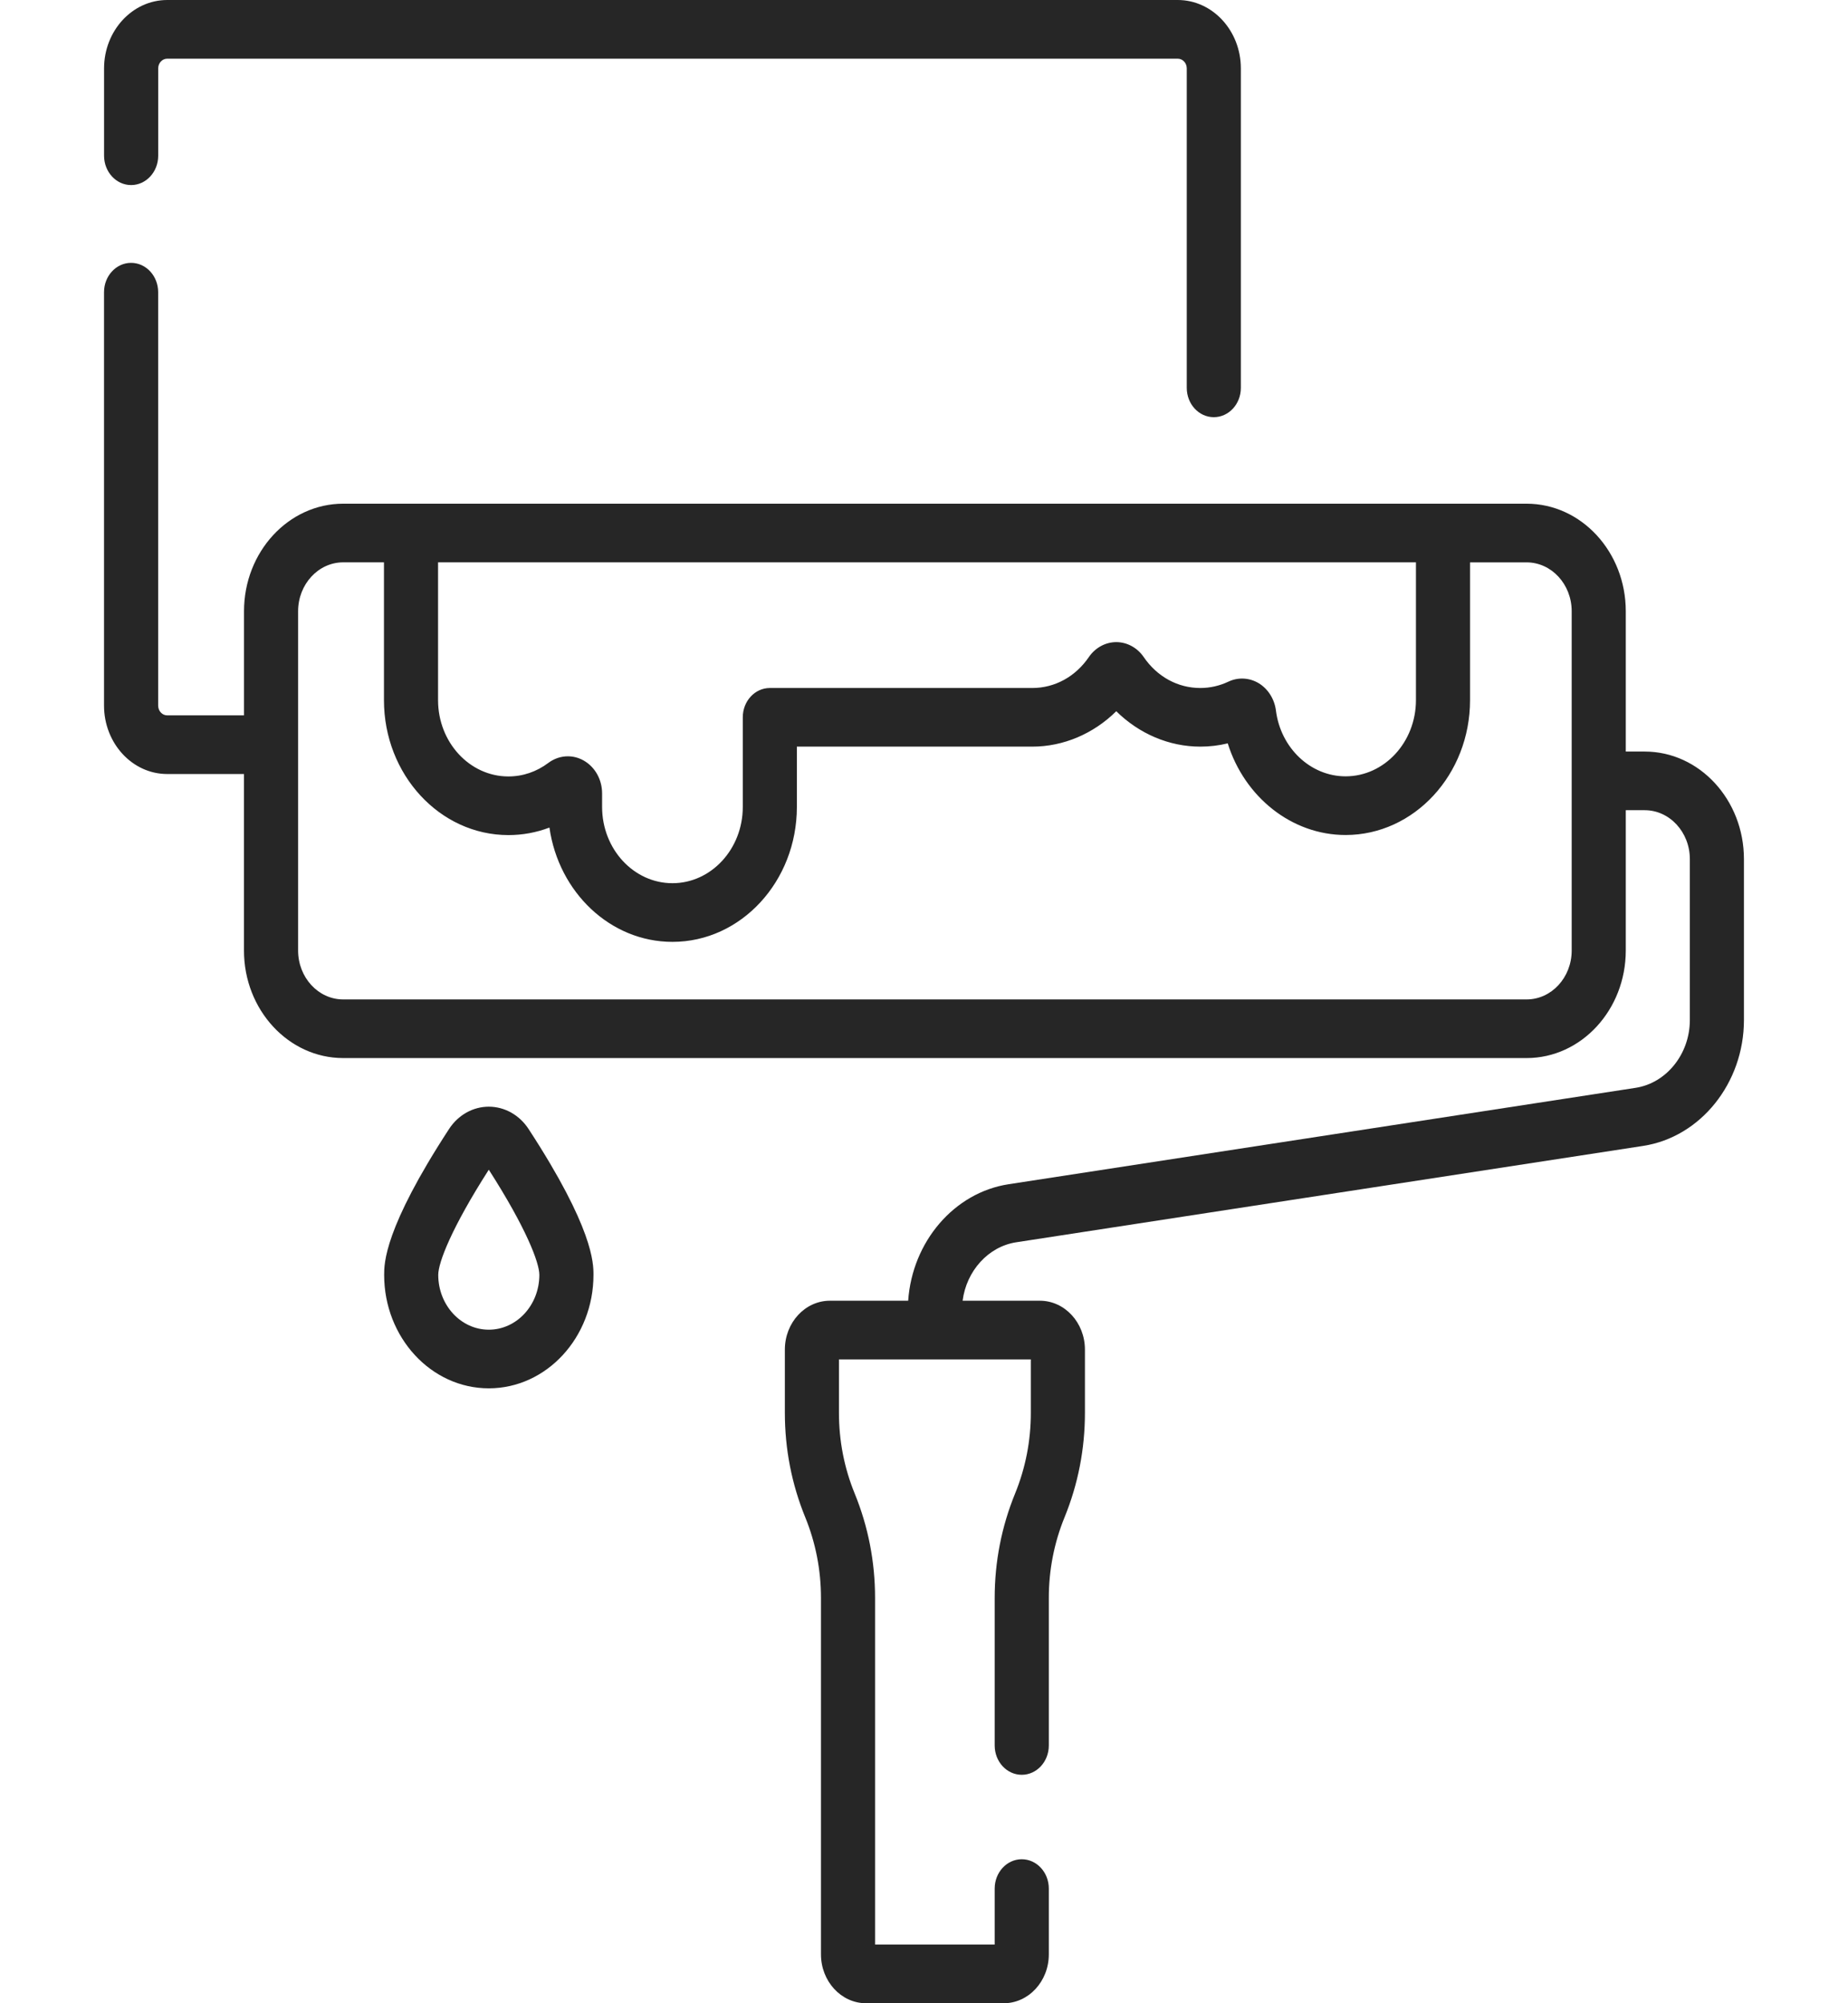
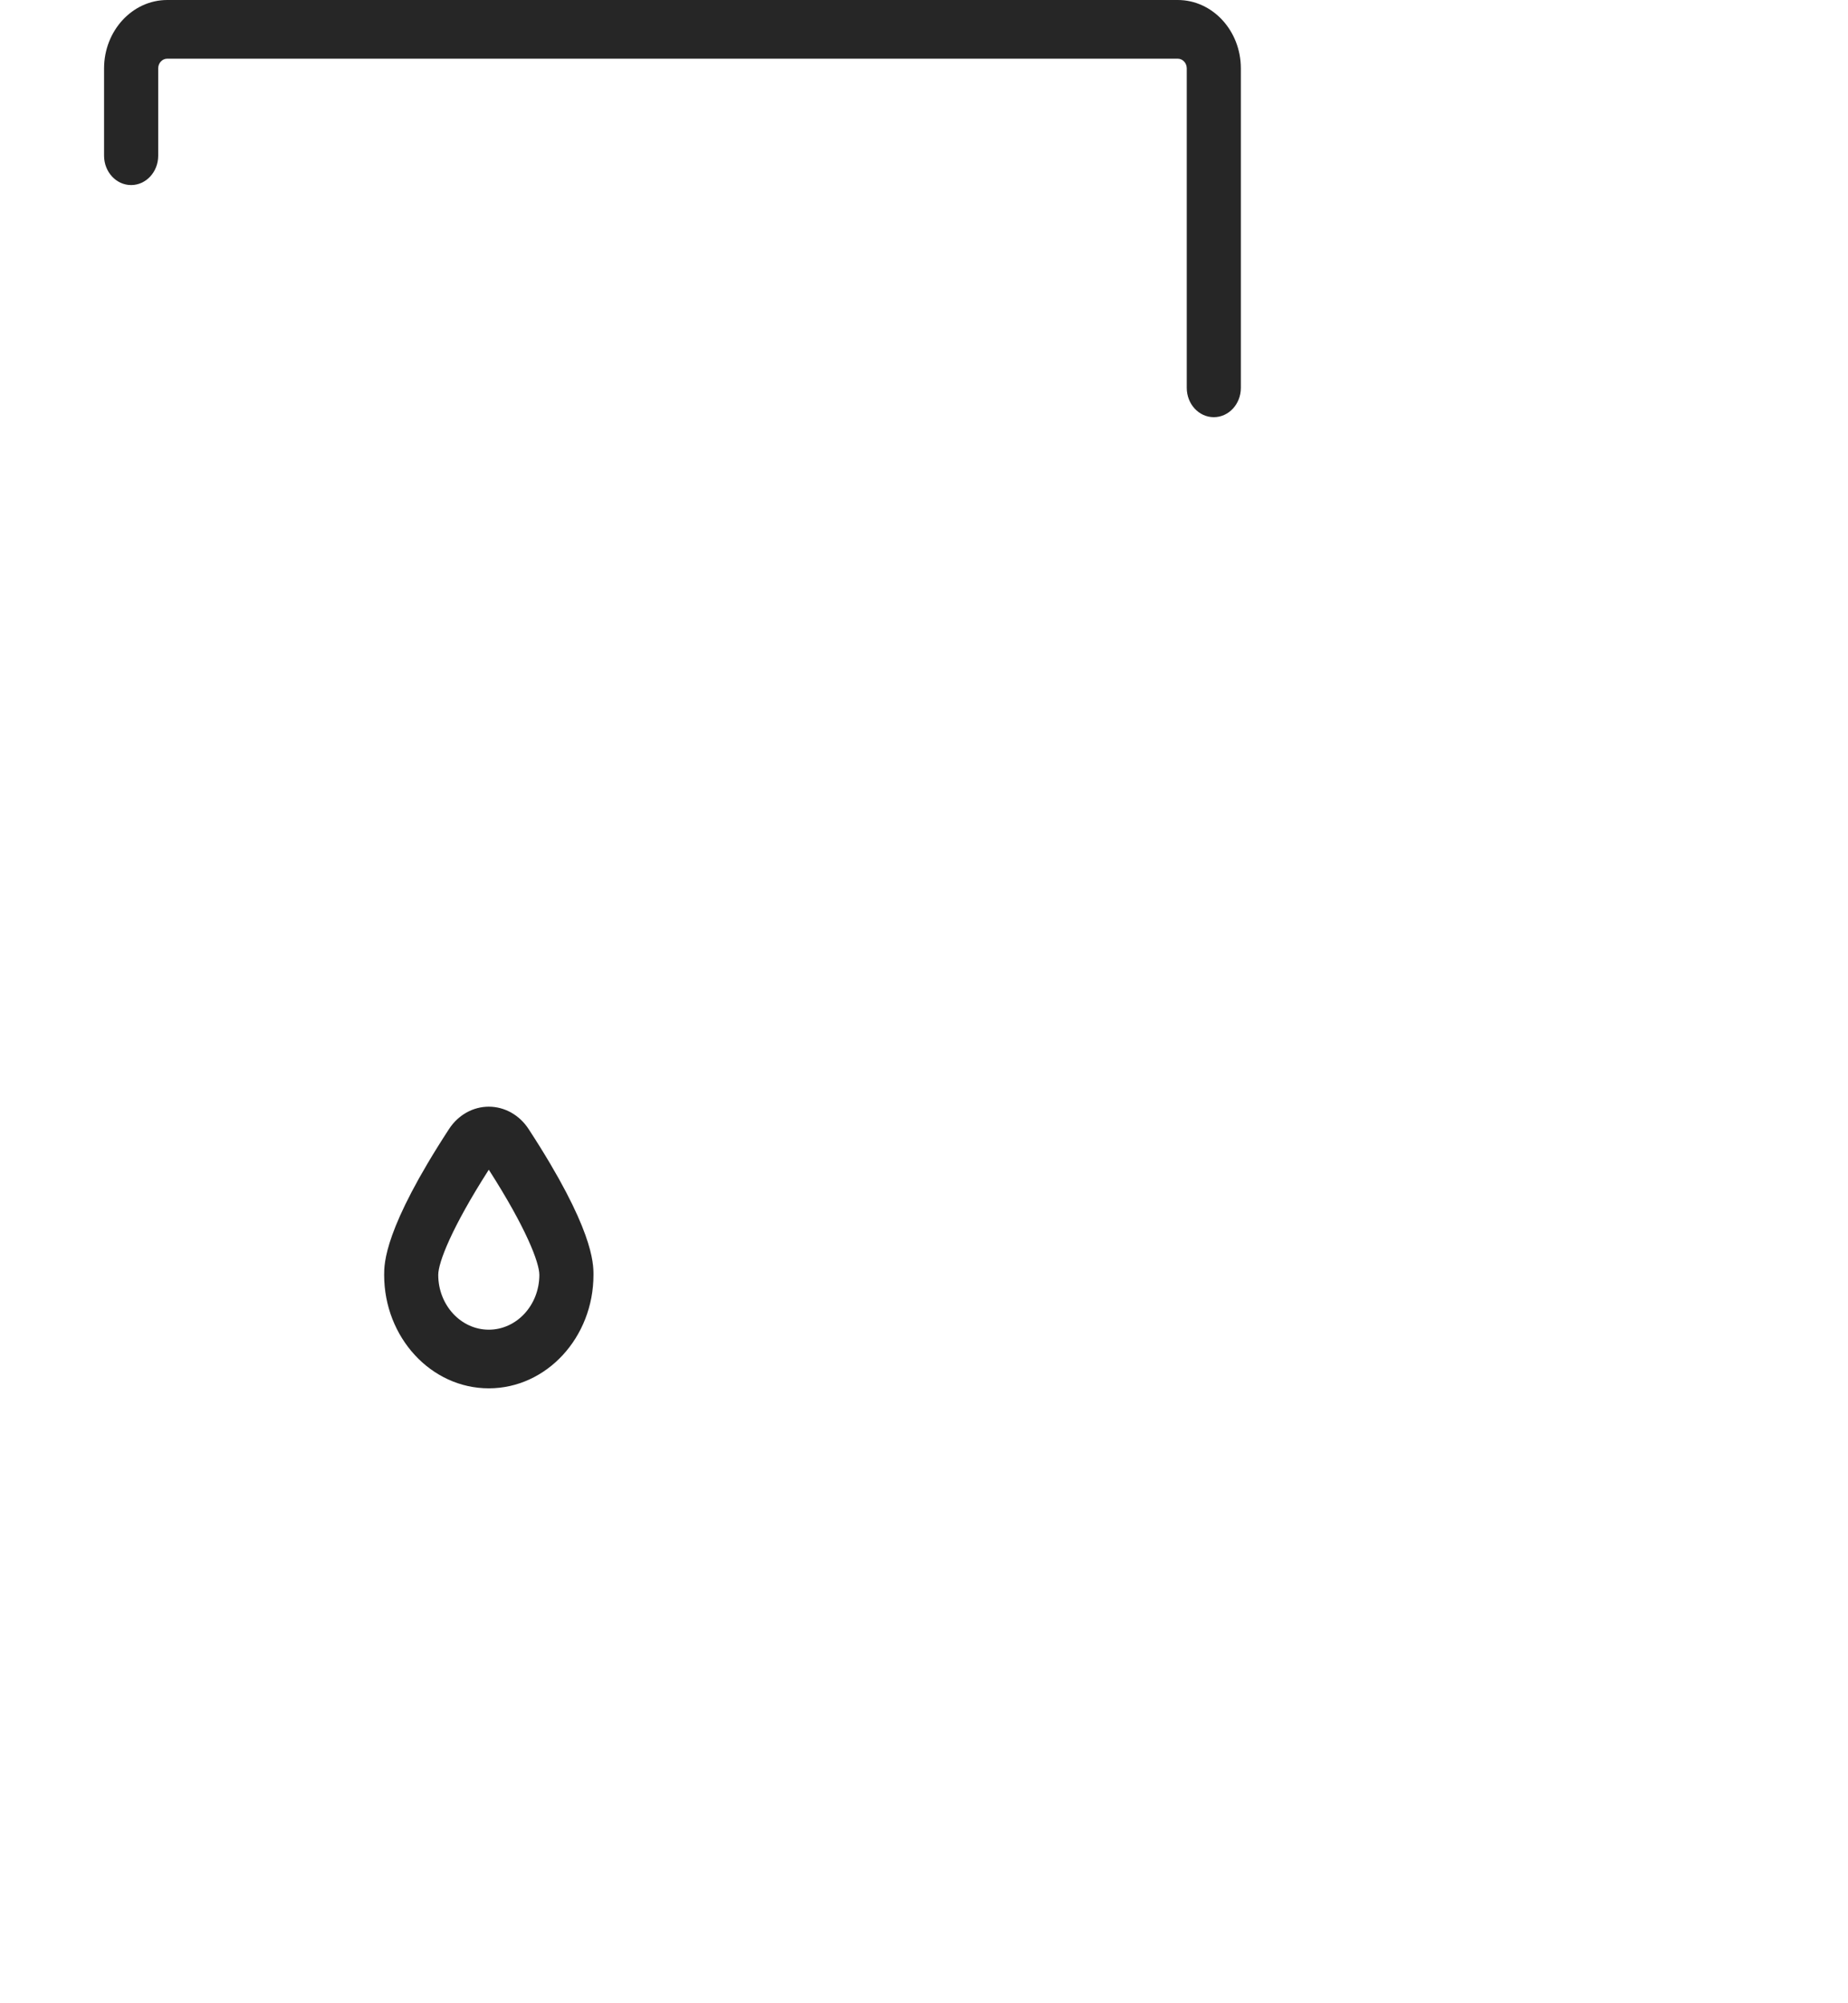
<svg xmlns="http://www.w3.org/2000/svg" width="48" height="52" viewBox="0 0 48 52" fill="none">
  <g clip-path="url(#clip0)">
    <path d="M3.406 4.804C3.794 4.804 4.109 4.463 4.109 4.042V1.776C4.109 1.636 4.214 1.523 4.343 1.523H30.59C30.72 1.523 30.825 1.636 30.825 1.776V10.068C30.825 10.489 31.139 10.829 31.527 10.829C31.916 10.829 32.23 10.489 32.23 10.068V1.776C32.23 0.797 31.495 0 30.591 0H4.343C3.439 0 2.703 0.797 2.703 1.776V4.042C2.703 4.463 3.018 4.804 3.406 4.804Z" fill="black" fill-opacity="0.85" />
-     <path d="M42.721 19.509H42.228V15.866C42.228 14.327 41.073 13.075 39.652 13.075H8.914C7.493 13.075 6.338 14.327 6.338 15.866V18.569H4.342C4.213 18.569 4.108 18.455 4.108 18.315V7.584C4.108 7.164 3.793 6.823 3.405 6.823C3.017 6.823 2.702 7.164 2.702 7.584V18.315C2.702 19.295 3.438 20.092 4.342 20.092H6.337V24.674C6.337 26.213 7.493 27.465 8.914 27.465H39.652C41.072 27.465 42.228 26.213 42.228 24.674V21.031H42.72C43.366 21.031 43.892 21.601 43.892 22.3V26.479C43.892 27.358 43.285 28.115 42.482 28.238L26.198 30.74C24.779 30.957 23.694 32.236 23.589 33.764H21.557C20.911 33.764 20.386 34.333 20.386 35.033V36.674C20.386 37.614 20.564 38.526 20.915 39.385C21.186 40.049 21.324 40.754 21.324 41.48V50.731C21.324 51.431 21.849 52 22.495 52H26.07C26.716 52 27.242 51.431 27.242 50.731V49.023C27.242 48.603 26.927 48.262 26.539 48.262C26.151 48.262 25.836 48.603 25.836 49.023V50.477H22.729V41.479C22.729 40.54 22.551 39.628 22.2 38.769C21.928 38.105 21.791 37.4 21.791 36.674V35.287H26.775V36.674C26.775 37.4 26.637 38.105 26.366 38.769C26.015 39.628 25.836 40.54 25.836 41.479V45.309C25.836 45.73 26.151 46.07 26.539 46.07C26.927 46.07 27.242 45.73 27.242 45.309V41.479C27.242 40.754 27.38 40.049 27.651 39.385C28.002 38.526 28.18 37.614 28.18 36.674V35.033C28.18 34.333 27.655 33.764 27.009 33.764H25.003C25.102 32.992 25.667 32.359 26.395 32.247L42.68 29.745C44.172 29.516 45.297 28.112 45.297 26.479V22.3C45.297 20.761 44.141 19.509 42.721 19.509ZM15.161 19.742C15.031 19.668 14.889 19.632 14.749 19.632C14.572 19.632 14.395 19.69 14.243 19.803C13.938 20.033 13.579 20.155 13.205 20.155C12.198 20.155 11.378 19.267 11.378 18.175V14.597H36.778V18.173C36.778 19.264 35.958 20.152 34.95 20.152C34.041 20.152 33.264 19.418 33.141 18.444C33.104 18.148 32.937 17.883 32.696 17.736C32.454 17.59 32.159 17.574 31.907 17.694C31.675 17.803 31.43 17.859 31.176 17.859C30.591 17.859 30.056 17.566 29.707 17.056C29.541 16.813 29.274 16.668 28.994 16.668C28.714 16.668 28.448 16.813 28.282 17.056C27.933 17.566 27.397 17.859 26.813 17.859H19.996C19.607 17.859 19.293 18.2 19.293 18.62V20.947C19.293 22.038 18.473 22.926 17.466 22.926C16.458 22.926 15.639 22.038 15.639 20.947V20.597C15.639 20.237 15.456 19.909 15.161 19.742ZM40.823 24.674C40.823 25.374 40.298 25.943 39.652 25.943H8.914C8.268 25.943 7.743 25.374 7.743 24.674V15.866C7.743 15.167 8.268 14.597 8.914 14.597H9.973V18.175C9.973 20.106 11.423 21.677 13.205 21.677C13.572 21.677 13.931 21.611 14.271 21.482C14.51 23.16 15.851 24.449 17.466 24.449C19.248 24.449 20.698 22.878 20.698 20.947V19.381H26.813C27.623 19.381 28.403 19.046 28.994 18.462C29.585 19.046 30.365 19.381 31.176 19.381C31.418 19.381 31.656 19.353 31.889 19.296C32.326 20.689 33.55 21.675 34.95 21.675C36.733 21.675 38.183 20.104 38.183 18.173V14.598H39.652C40.298 14.598 40.823 15.167 40.823 15.866V24.674H40.823Z" fill="black" fill-opacity="0.85" />
    <path d="M12.696 28.727C12.286 28.727 11.9 28.943 11.664 29.306C9.978 31.889 9.978 32.795 9.978 33.093C9.978 34.717 11.197 36.038 12.696 36.038C14.195 36.038 15.415 34.717 15.415 33.093C15.415 32.795 15.415 31.889 13.729 29.306C13.492 28.943 13.106 28.727 12.696 28.727ZM12.696 34.516C11.972 34.516 11.383 33.878 11.383 33.093C11.383 32.773 11.73 31.871 12.696 30.363C13.663 31.871 14.009 32.773 14.009 33.093C14.009 33.878 13.42 34.516 12.696 34.516Z" fill="black" fill-opacity="0.85" />
  </g>
  <defs>
    <clipPath id="clip0">
      <rect width="48" height="52" fill="white" />
    </clipPath>
  </defs>
</svg>